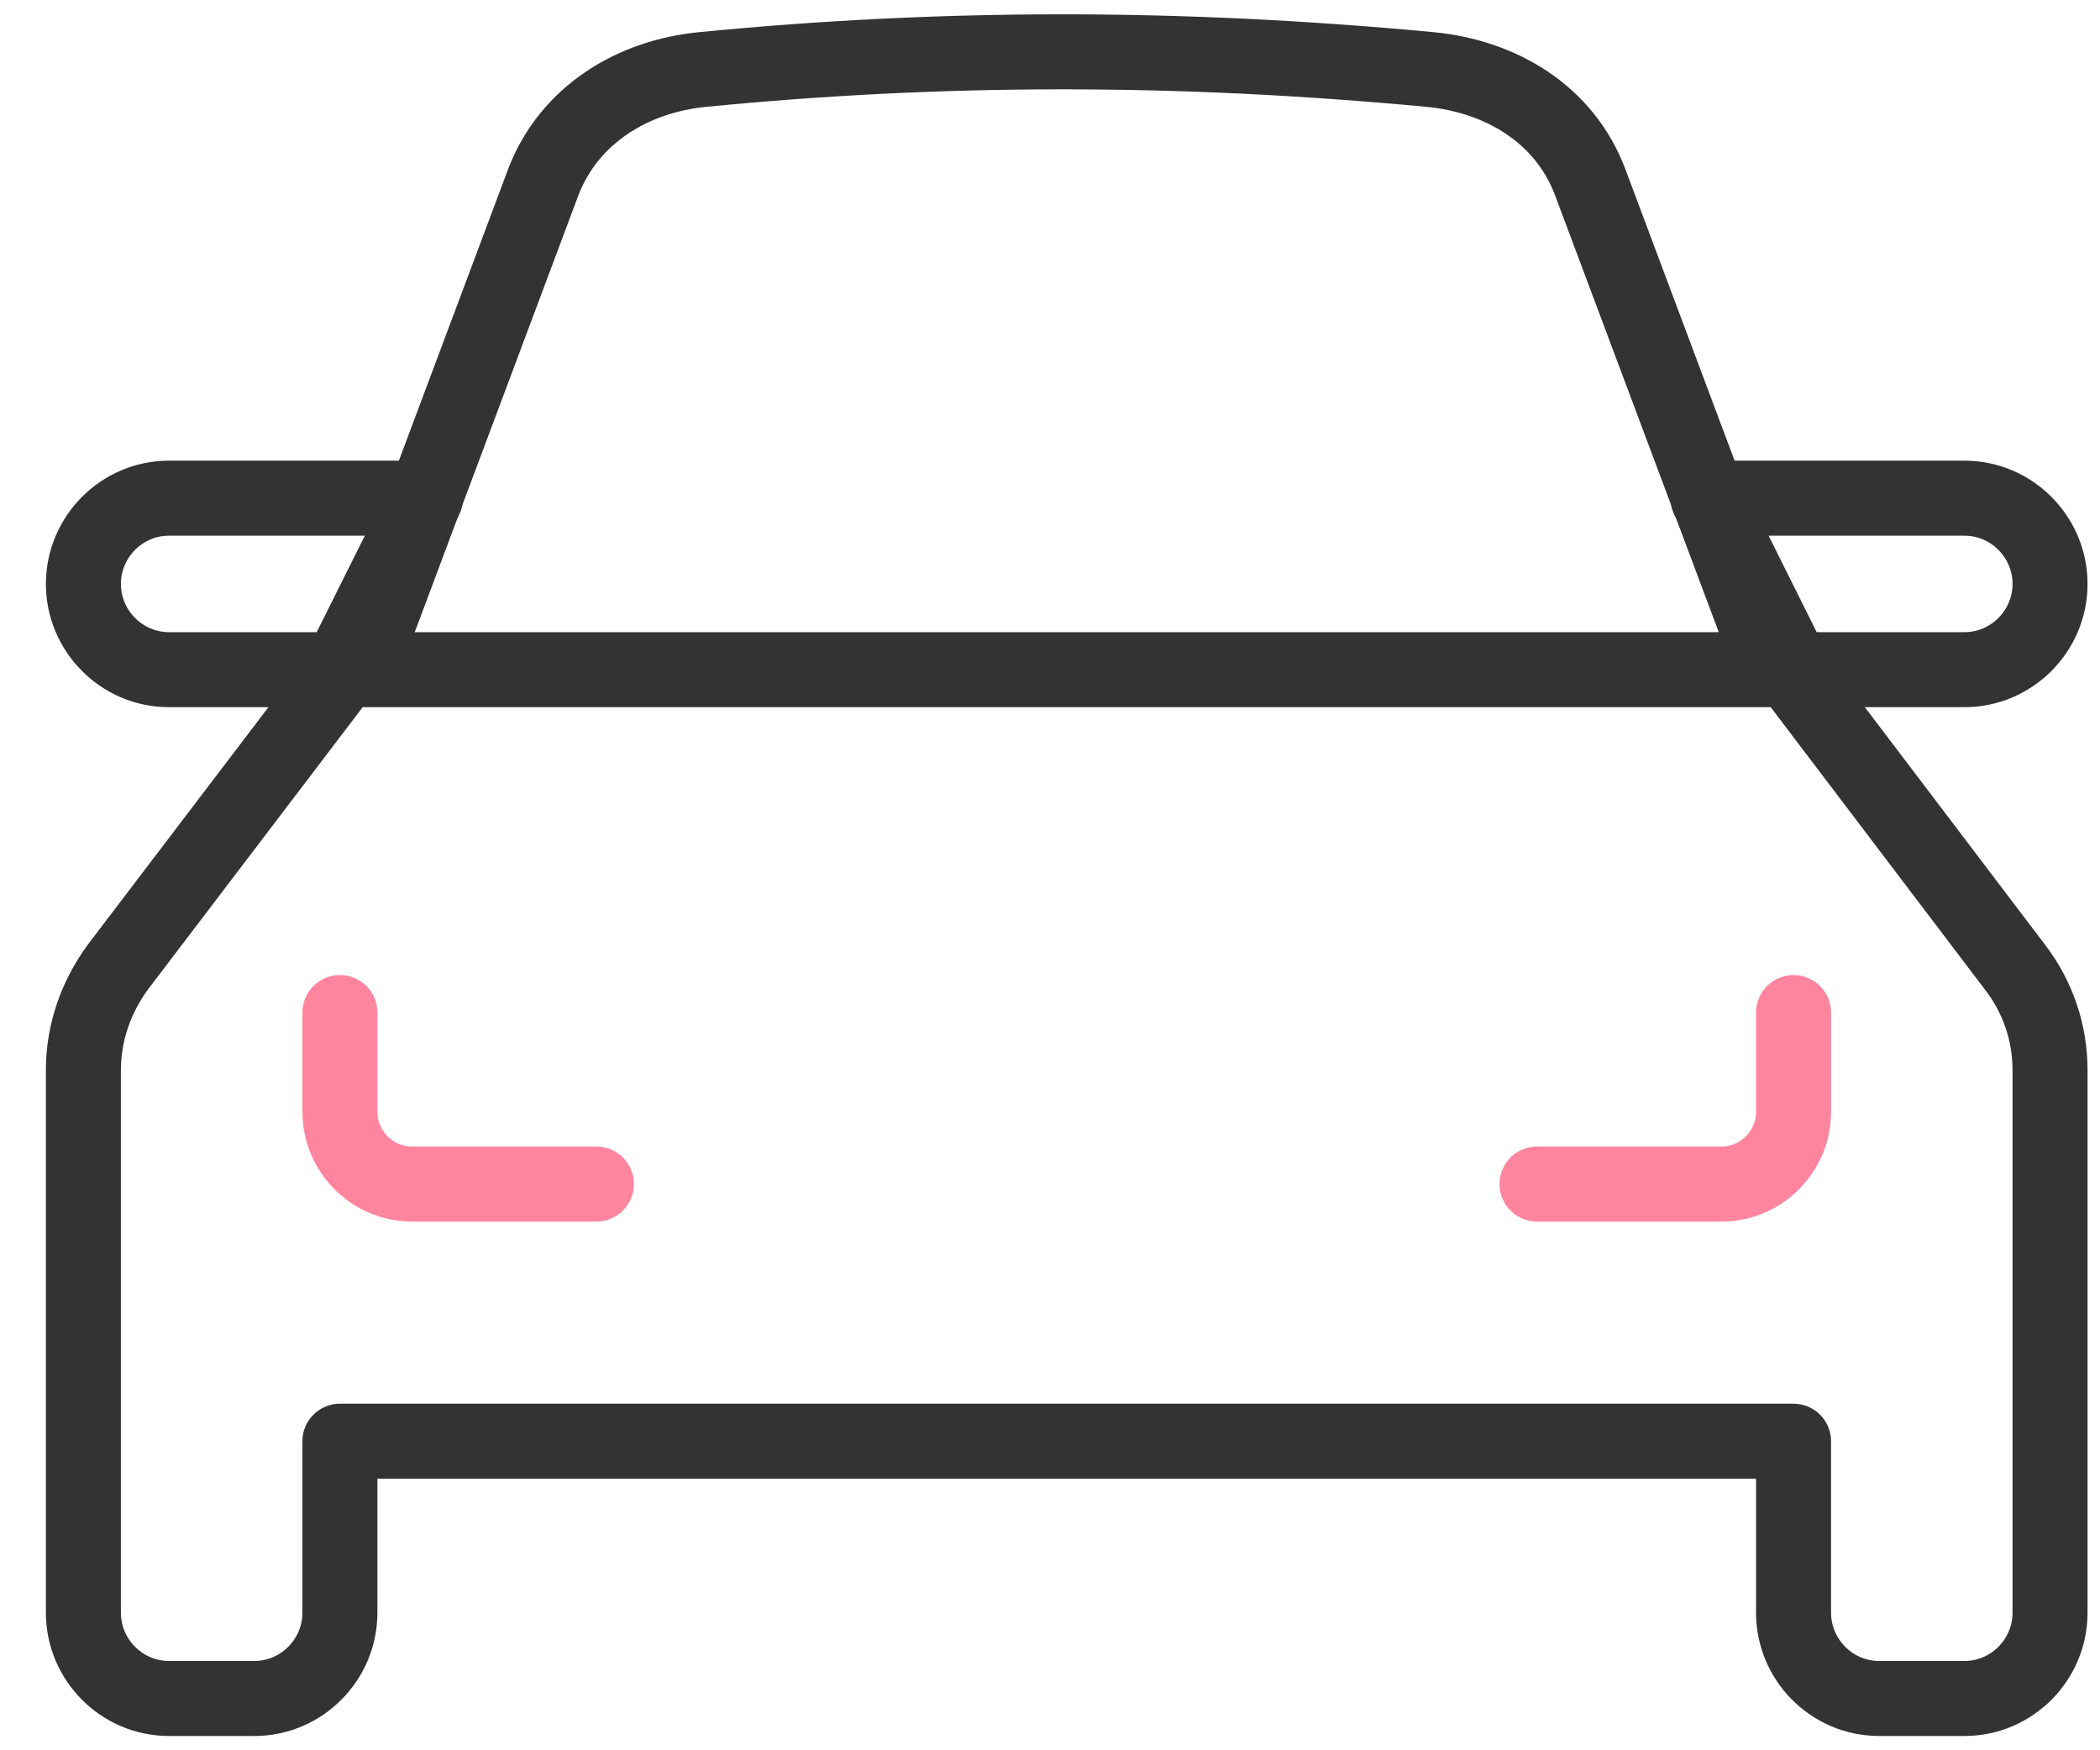
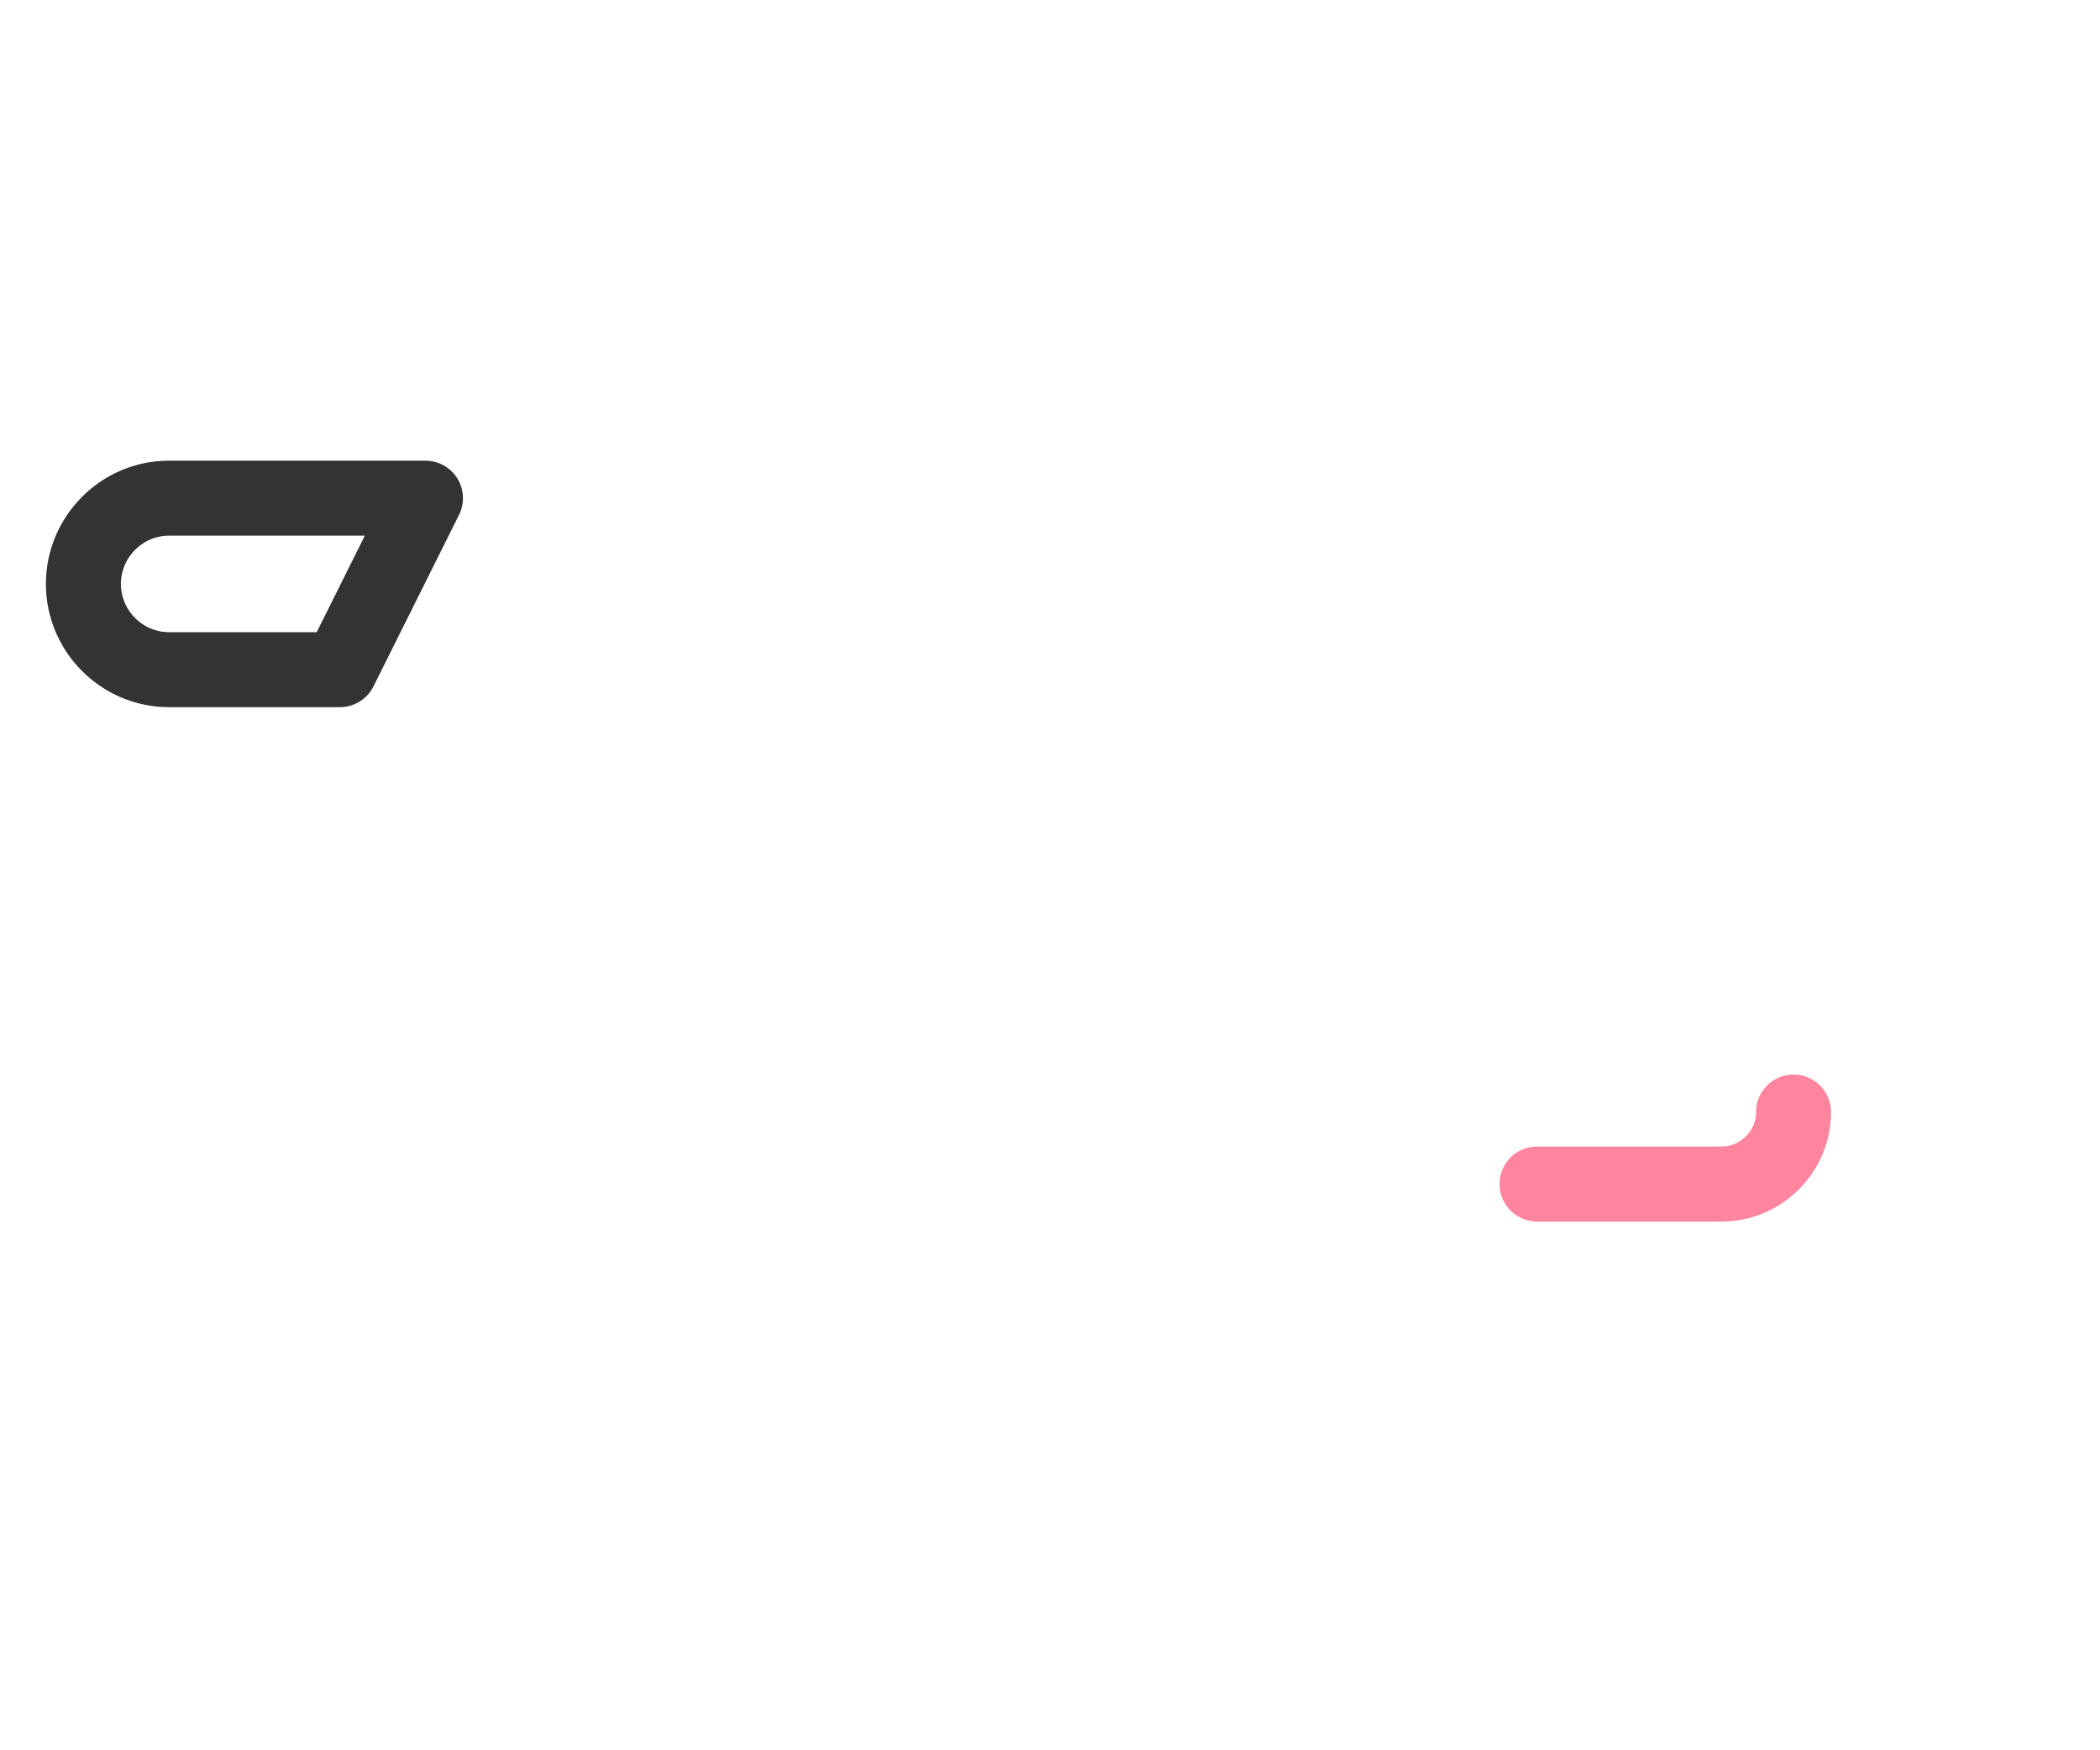
<svg xmlns="http://www.w3.org/2000/svg" width="42" height="35" viewBox="0 0 42 35" fill="none">
  <g clip-path="url(#clip0_3_40845)">
-     <path d="M40.3 19.34L35.136 12.534L31.801 3.636C31.288 2.282 30.022 1.527 28.603 1.39C23.489 0.91 18.787 0.927 14.049 1.39C12.647 1.527 11.382 2.299 10.868 3.636L7.534 12.534L2.369 19.323C1.924 19.923 1.668 20.643 1.668 21.397V28.82V32.249C1.668 33.192 2.438 33.964 3.378 33.964H5.088C6.029 33.964 6.798 33.192 6.798 32.249V28.82H35.871V32.249C35.871 33.192 36.64 33.964 37.581 33.964H39.291C40.232 33.964 41.001 33.192 41.001 32.249V28.82V21.397C41.001 20.66 40.762 19.94 40.3 19.34Z" stroke="#333333" stroke-width="1.5" stroke-miterlimit="10" stroke-linecap="round" stroke-linejoin="round" />
-     <path d="M30.74 23.677H34.434C35.221 23.677 35.871 23.026 35.871 22.237V20.248" stroke="#FF859E" stroke-width="1.5" stroke-miterlimit="10" stroke-linecap="round" stroke-linejoin="round" />
-     <path d="M11.929 23.677H8.235C7.449 23.677 6.799 23.026 6.799 22.237V21.963V20.248" stroke="#FF859E" stroke-width="1.5" stroke-miterlimit="10" stroke-linecap="round" stroke-linejoin="round" />
-     <path d="M6.799 13.391C17.06 13.391 23.9 13.391 35.871 13.391" stroke="#333333" stroke-width="1.5" stroke-miterlimit="10" stroke-linecap="round" stroke-linejoin="round" />
+     <path d="M30.74 23.677H34.434C35.221 23.677 35.871 23.026 35.871 22.237" stroke="#FF859E" stroke-width="1.5" stroke-miterlimit="10" stroke-linecap="round" stroke-linejoin="round" />
    <path d="M6.798 13.391H3.378C2.438 13.391 1.668 12.619 1.668 11.677C1.668 10.734 2.438 9.962 3.378 9.962H8.509L6.798 13.391Z" stroke="#333333" stroke-width="1.5" stroke-miterlimit="10" stroke-linecap="round" stroke-linejoin="round" />
-     <path d="M35.87 13.391H39.291C40.231 13.391 41.001 12.619 41.001 11.677C41.001 10.734 40.231 9.962 39.291 9.962H34.16L35.87 13.391Z" stroke="#333333" stroke-width="1.5" stroke-miterlimit="10" stroke-linecap="round" stroke-linejoin="round" />
  </g>
  <defs>
    <clipPath id="clip0_3_40845">
      <rect width="41.333" height="34.927" fill="white" transform="translate(0.668 0.037)" />
    </clipPath>
  </defs>
</svg>